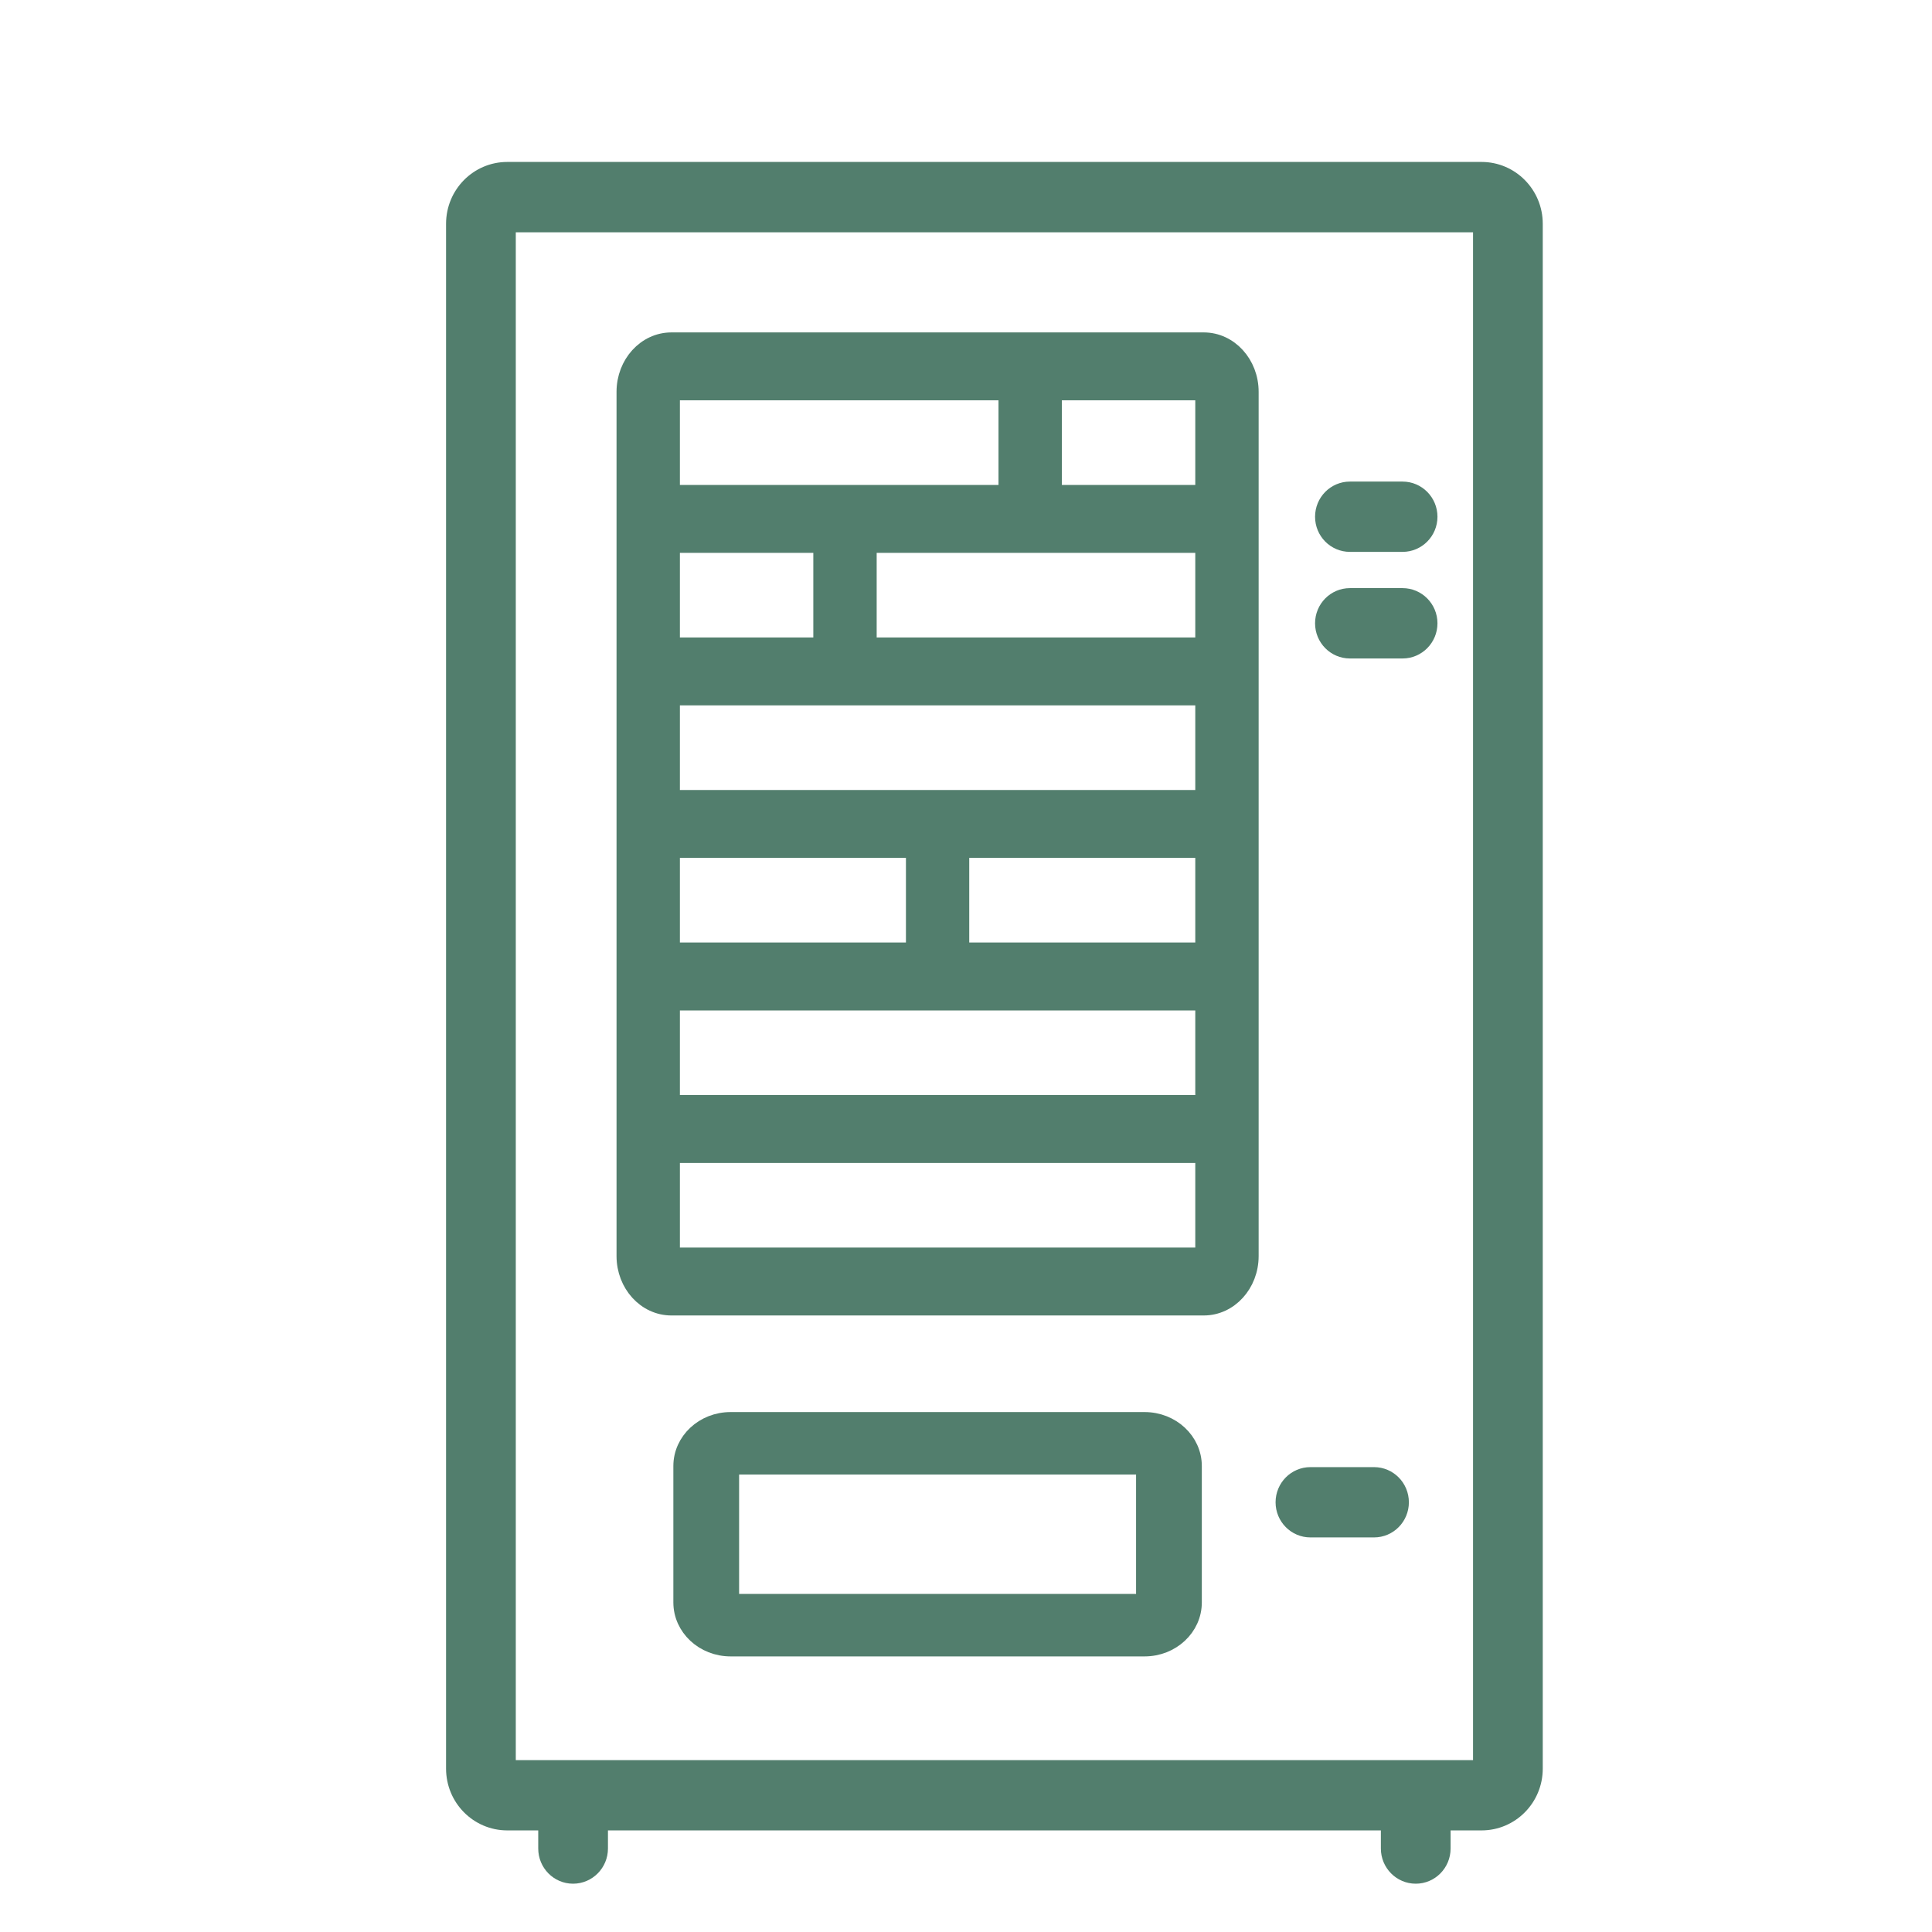
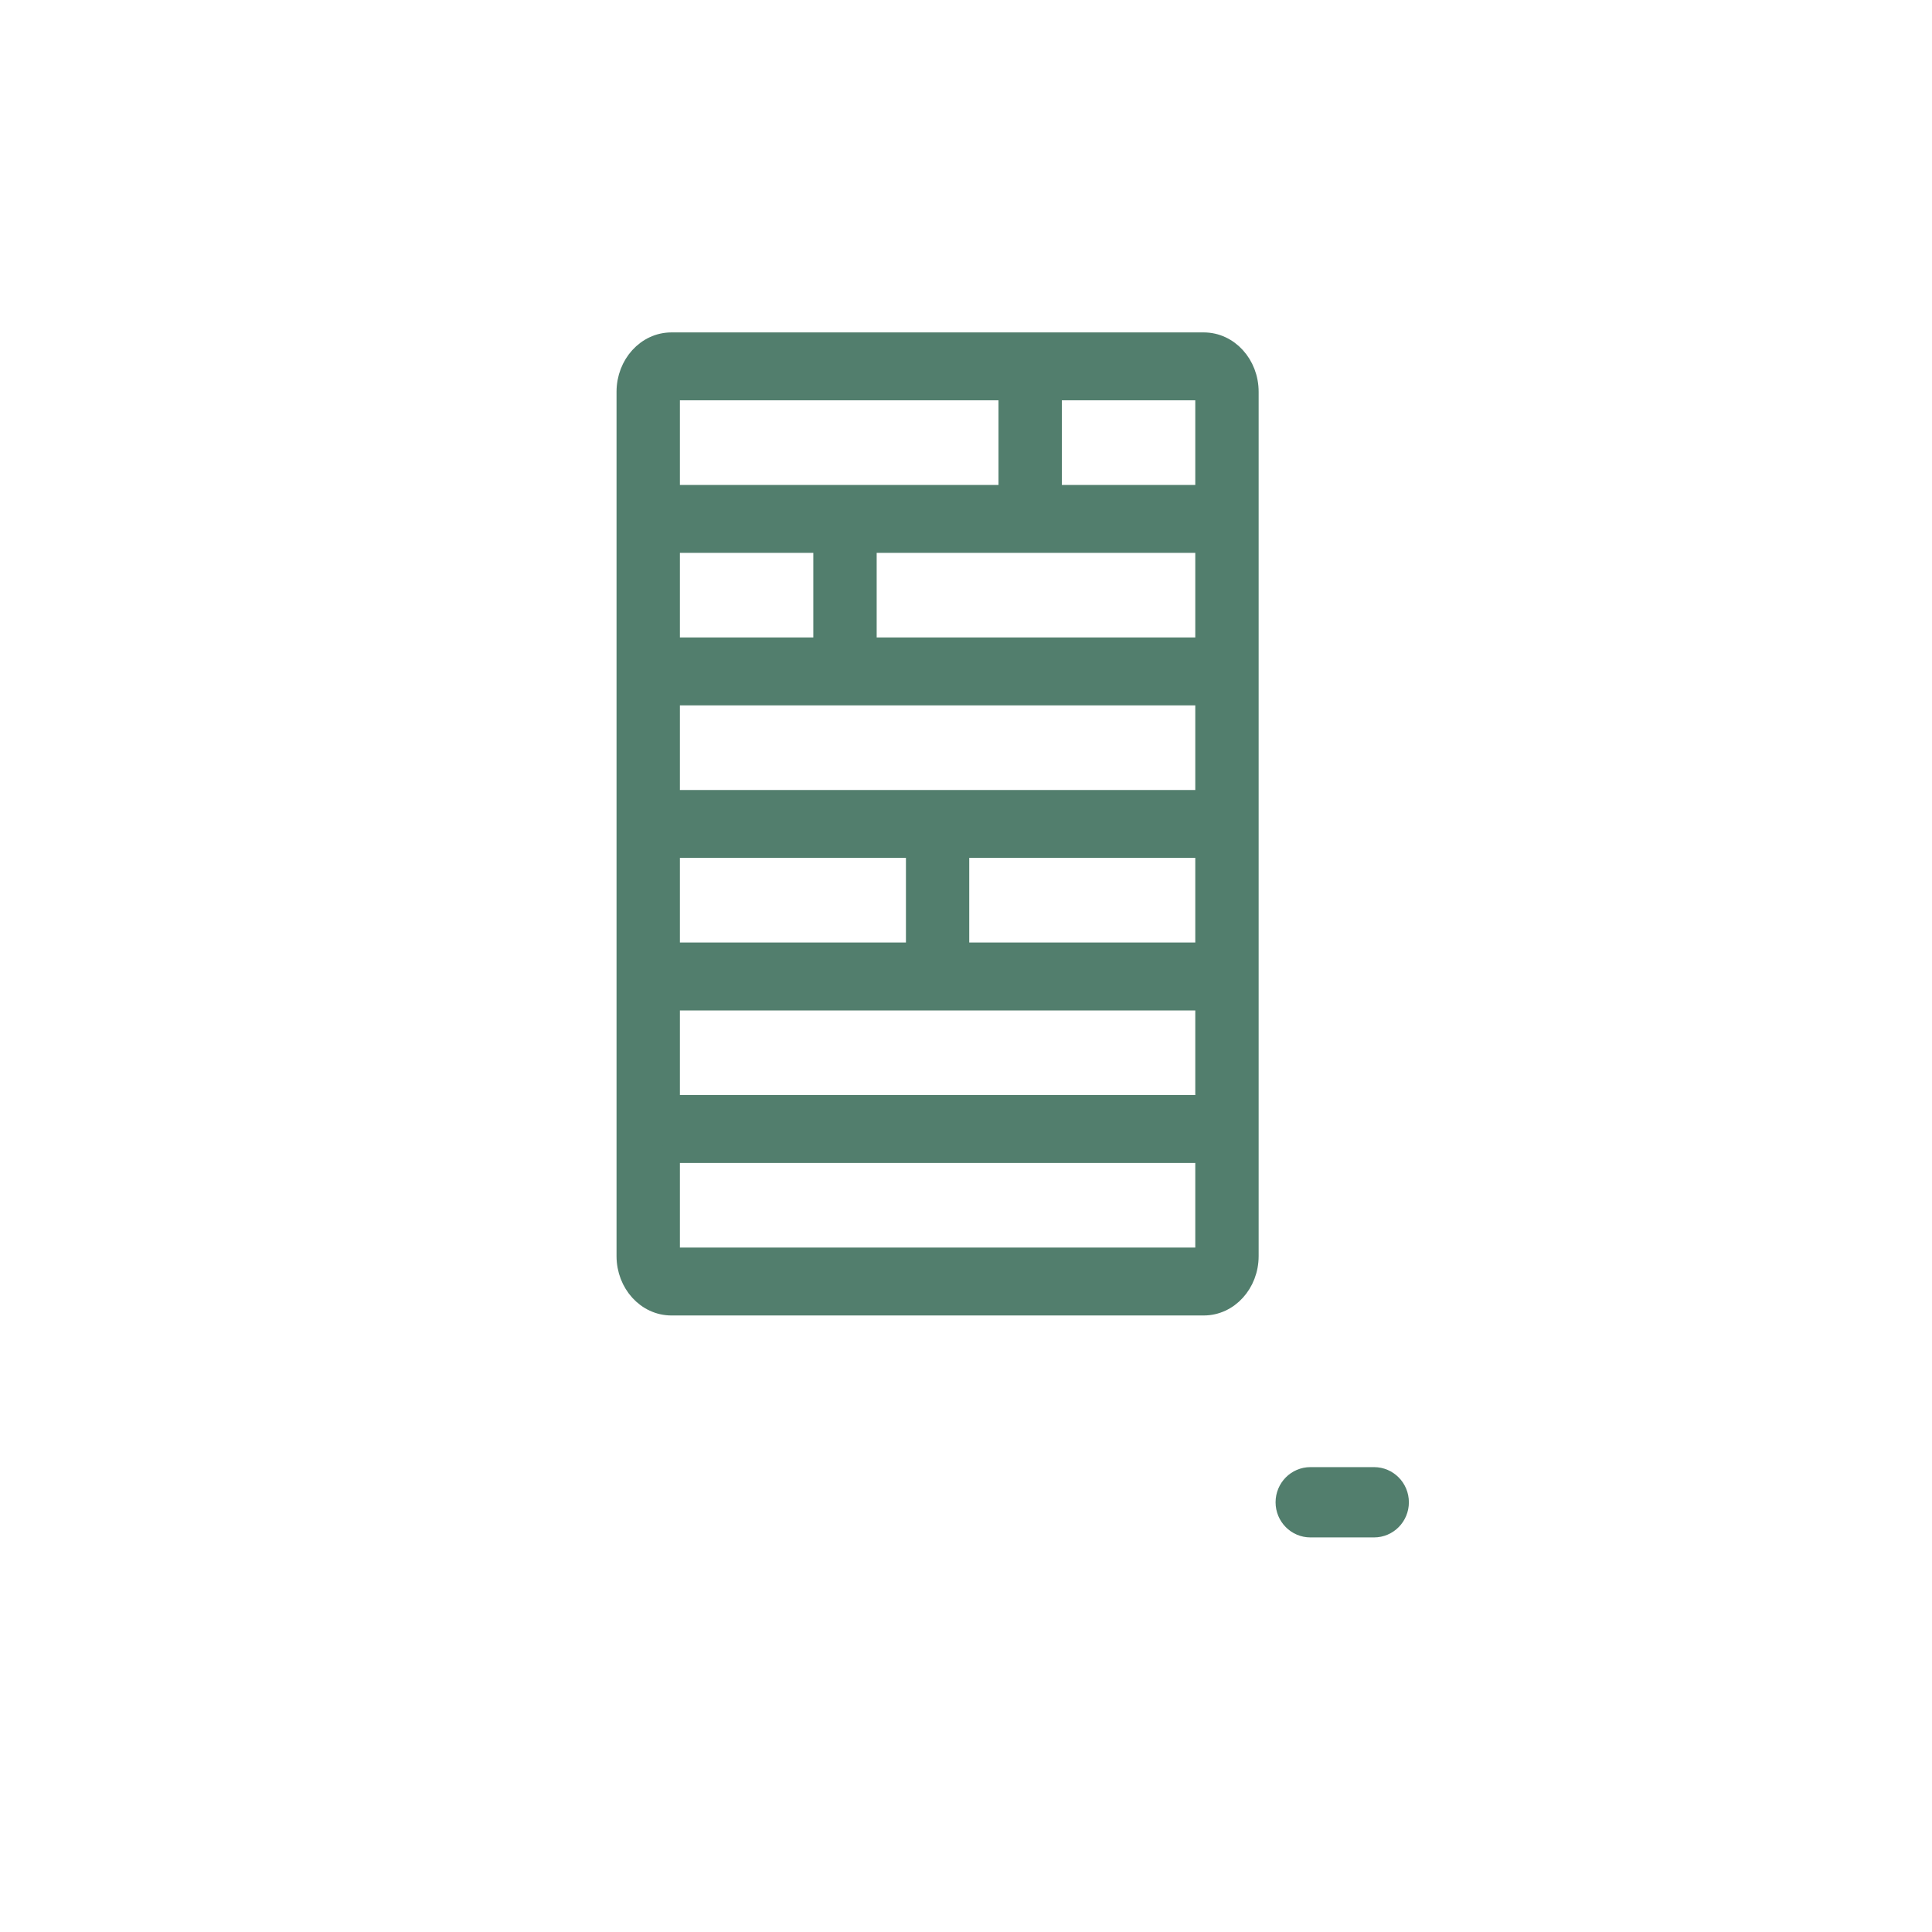
<svg xmlns="http://www.w3.org/2000/svg" width="34" height="34" viewBox="0 0 34 34" fill="none">
-   <path d="M26.073 3H8.927C8.415 3 8 3.42 8 3.938V31.125C8 31.643 8.415 32.062 8.927 32.062H9.622V32.531C9.622 32.79 9.829 33 10.085 33C10.341 33 10.549 32.79 10.549 32.531V32.062H24.451V32.531C24.451 32.79 24.659 33 24.915 33C25.171 33 25.378 32.79 25.378 32.531V32.062H26.073C26.585 32.062 27 31.643 27 31.125V3.938C27 3.42 26.585 3 26.073 3ZM26.073 31.125H8.927V3.938H26.073V31.125Z" fill="#527E6D" stroke="#527E6D" stroke-width="0.3" />
  <path d="M11.815 23H21.185C21.635 23 22 22.599 22 22.105V6.895C22 6.401 21.635 6 21.185 6H11.815C11.365 6 11 6.401 11 6.895V22.105C11 22.599 11.365 23 11.815 23ZM21.185 9.579V11.368H15.278V9.579H21.185ZM21.185 12.263V14.053H11.815V12.263H21.185ZM21.185 14.947V16.737H16.907V14.947H21.185ZM16.093 14.947V16.737H11.815V14.947H16.093ZM21.185 17.632V19.421H11.815V17.632H21.185ZM14.463 11.368H11.815V9.579H14.463V11.368ZM11.815 22.105V20.316H21.185V22.105H11.815ZM21.185 8.684H18.537V6.895H21.185V8.684ZM17.722 6.895V8.684H11.815V6.895H17.722Z" fill="#527E6D" stroke="#527E6D" stroke-width="0.3" />
-   <path d="M20.143 25H12.857C12.384 25 12 25.358 12 25.8V28.2C12 28.642 12.384 29 12.857 29H20.143C20.616 29 21 28.642 21 28.2V25.8C21 25.358 20.616 25 20.143 25ZM20.143 28.2H12.857V25.8H20.143V28.2Z" fill="#527E6D" stroke="#527E6D" stroke-width="0.3" />
  <path d="M23.061 26.906H24.181C24.437 26.906 24.644 26.696 24.644 26.438C24.644 26.179 24.437 25.969 24.181 25.969H23.061C22.805 25.969 22.598 26.179 22.598 26.438C22.598 26.696 22.805 26.906 23.061 26.906Z" fill="#527E6D" stroke="#527E6D" stroke-width="0.3" />
-   <path d="M23.756 9.562H24.683C24.939 9.562 25.147 9.353 25.147 9.094C25.147 8.835 24.939 8.625 24.683 8.625H23.756C23.5 8.625 23.293 8.835 23.293 9.094C23.293 9.353 23.5 9.562 23.756 9.562Z" fill="#527E6D" stroke="#527E6D" stroke-width="0.3" />
-   <path d="M23.756 11.438H24.683C24.939 11.438 25.147 11.228 25.147 10.969C25.147 10.71 24.939 10.5 24.683 10.5H23.756C23.5 10.5 23.293 10.71 23.293 10.969C23.293 11.228 23.5 11.438 23.756 11.438Z" fill="#527E6D" stroke="#527E6D" stroke-width="0.3" />
</svg>